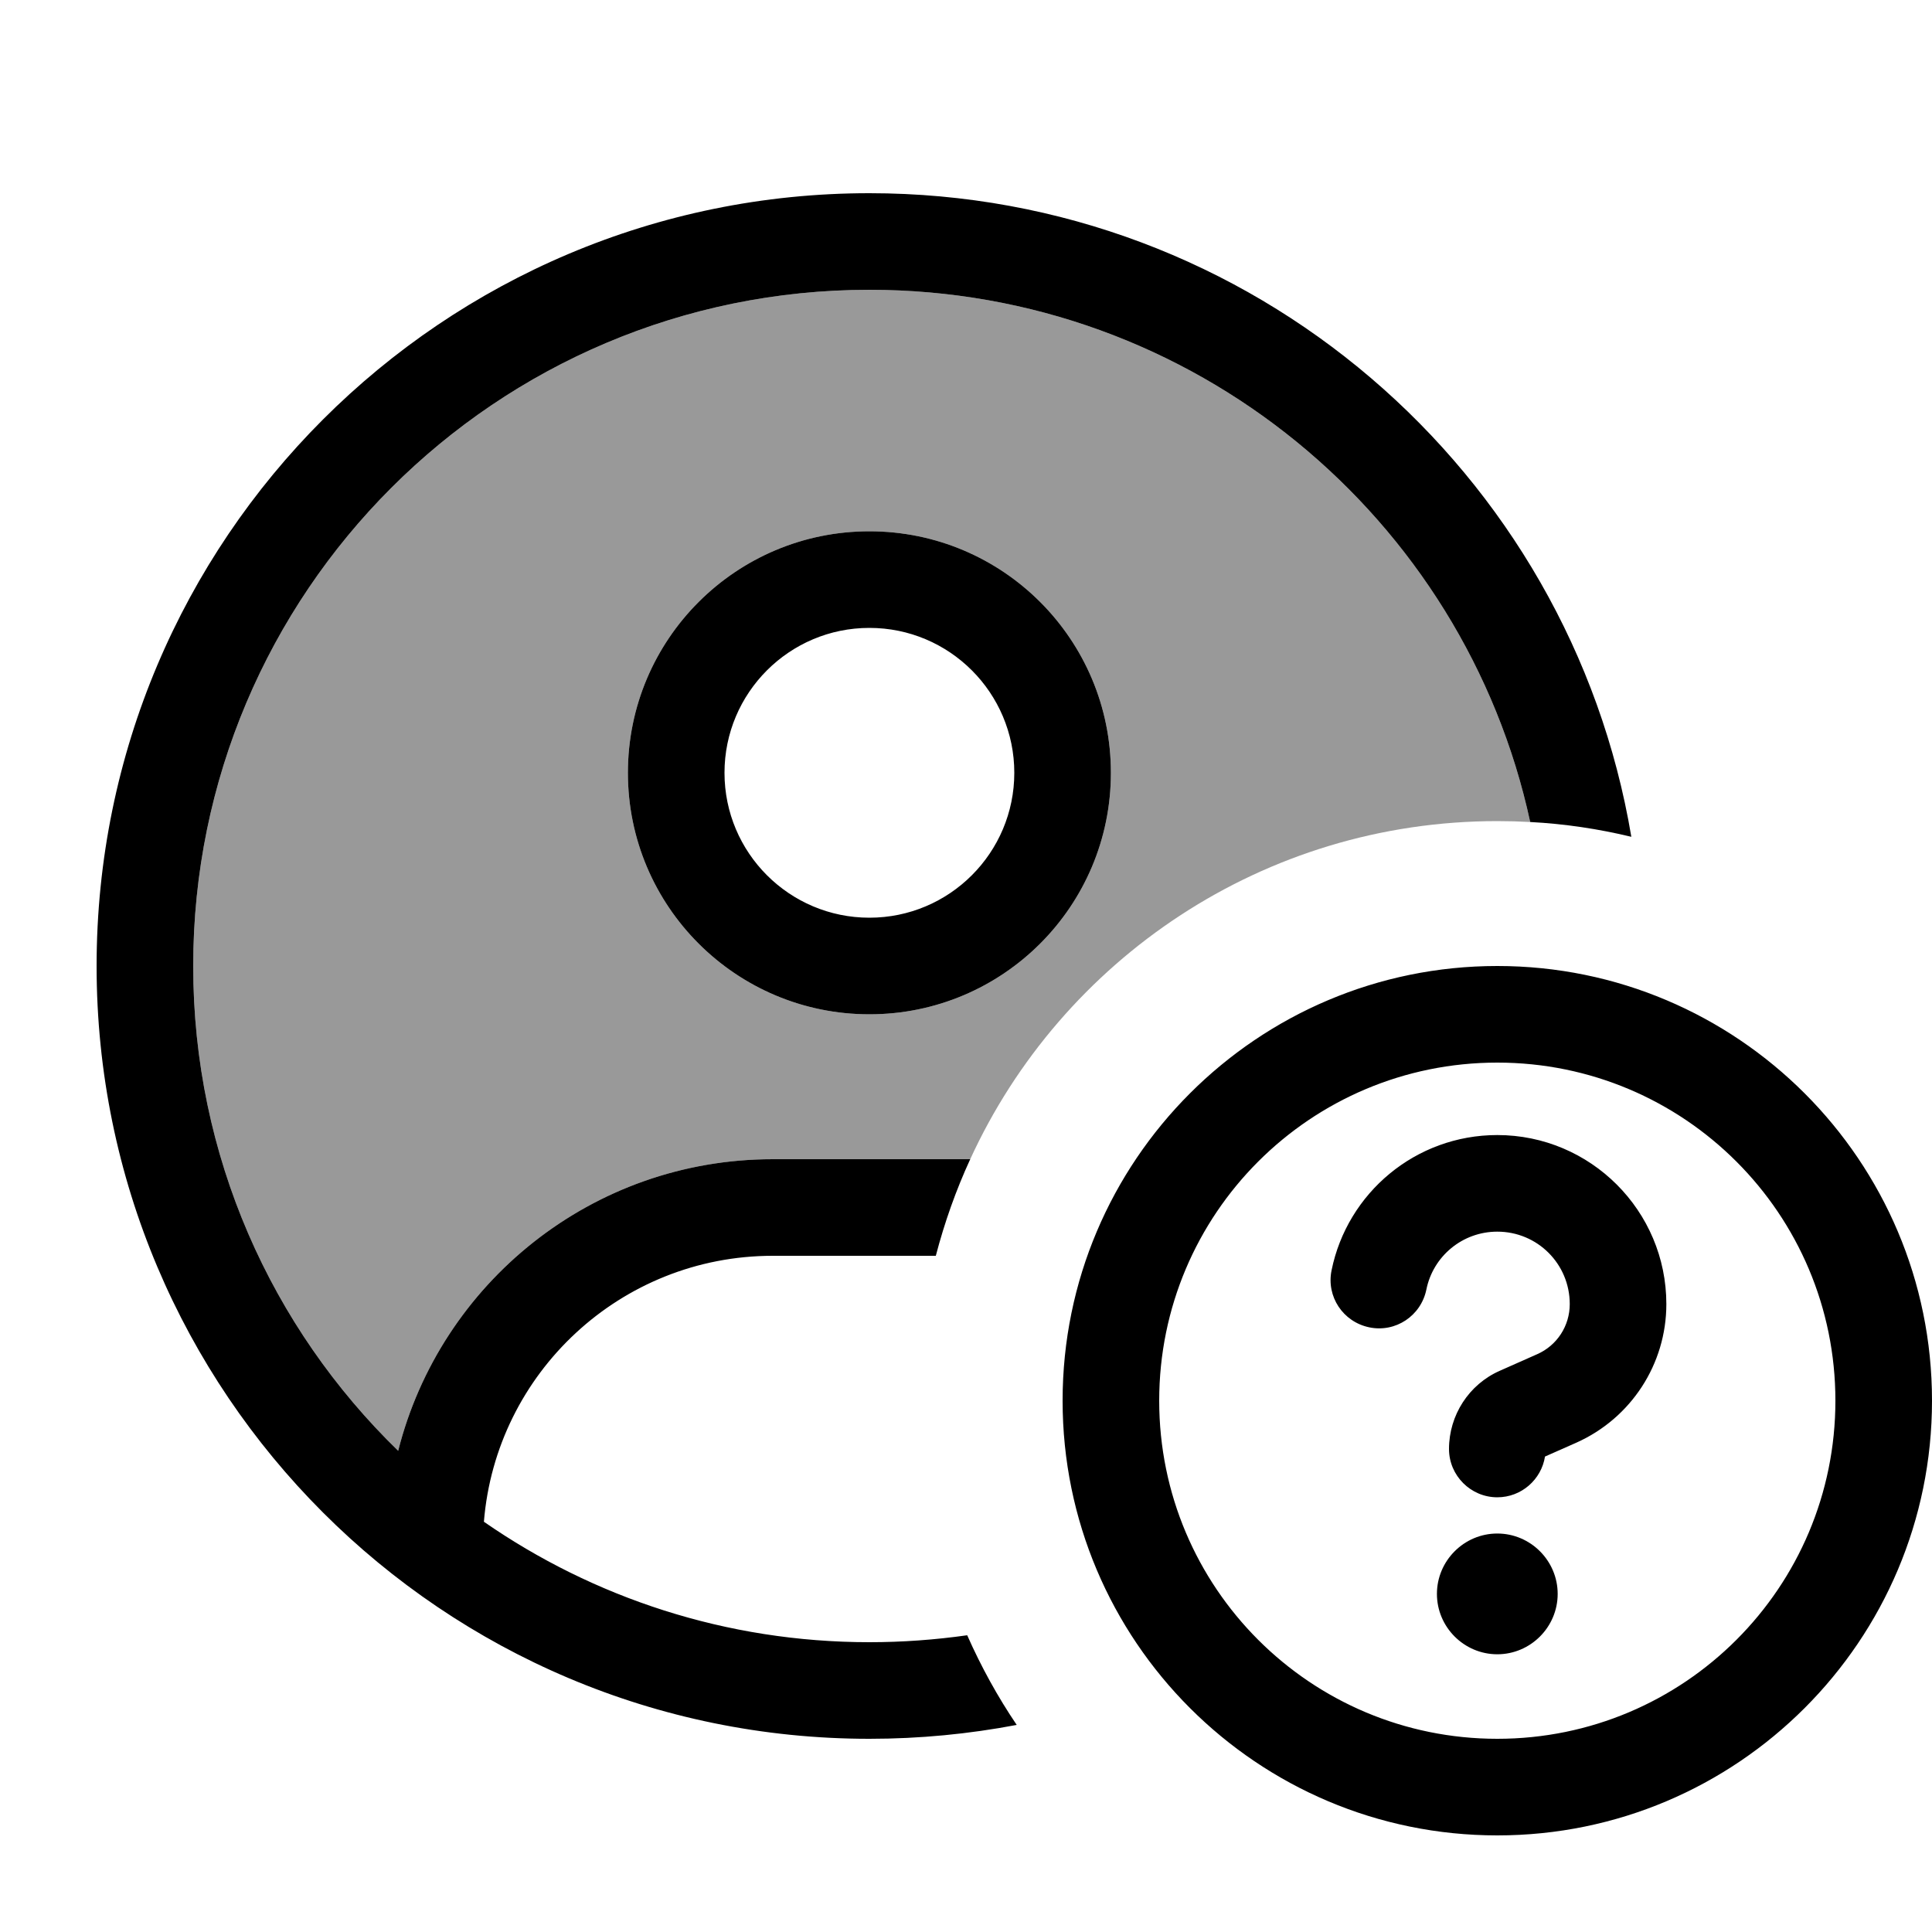
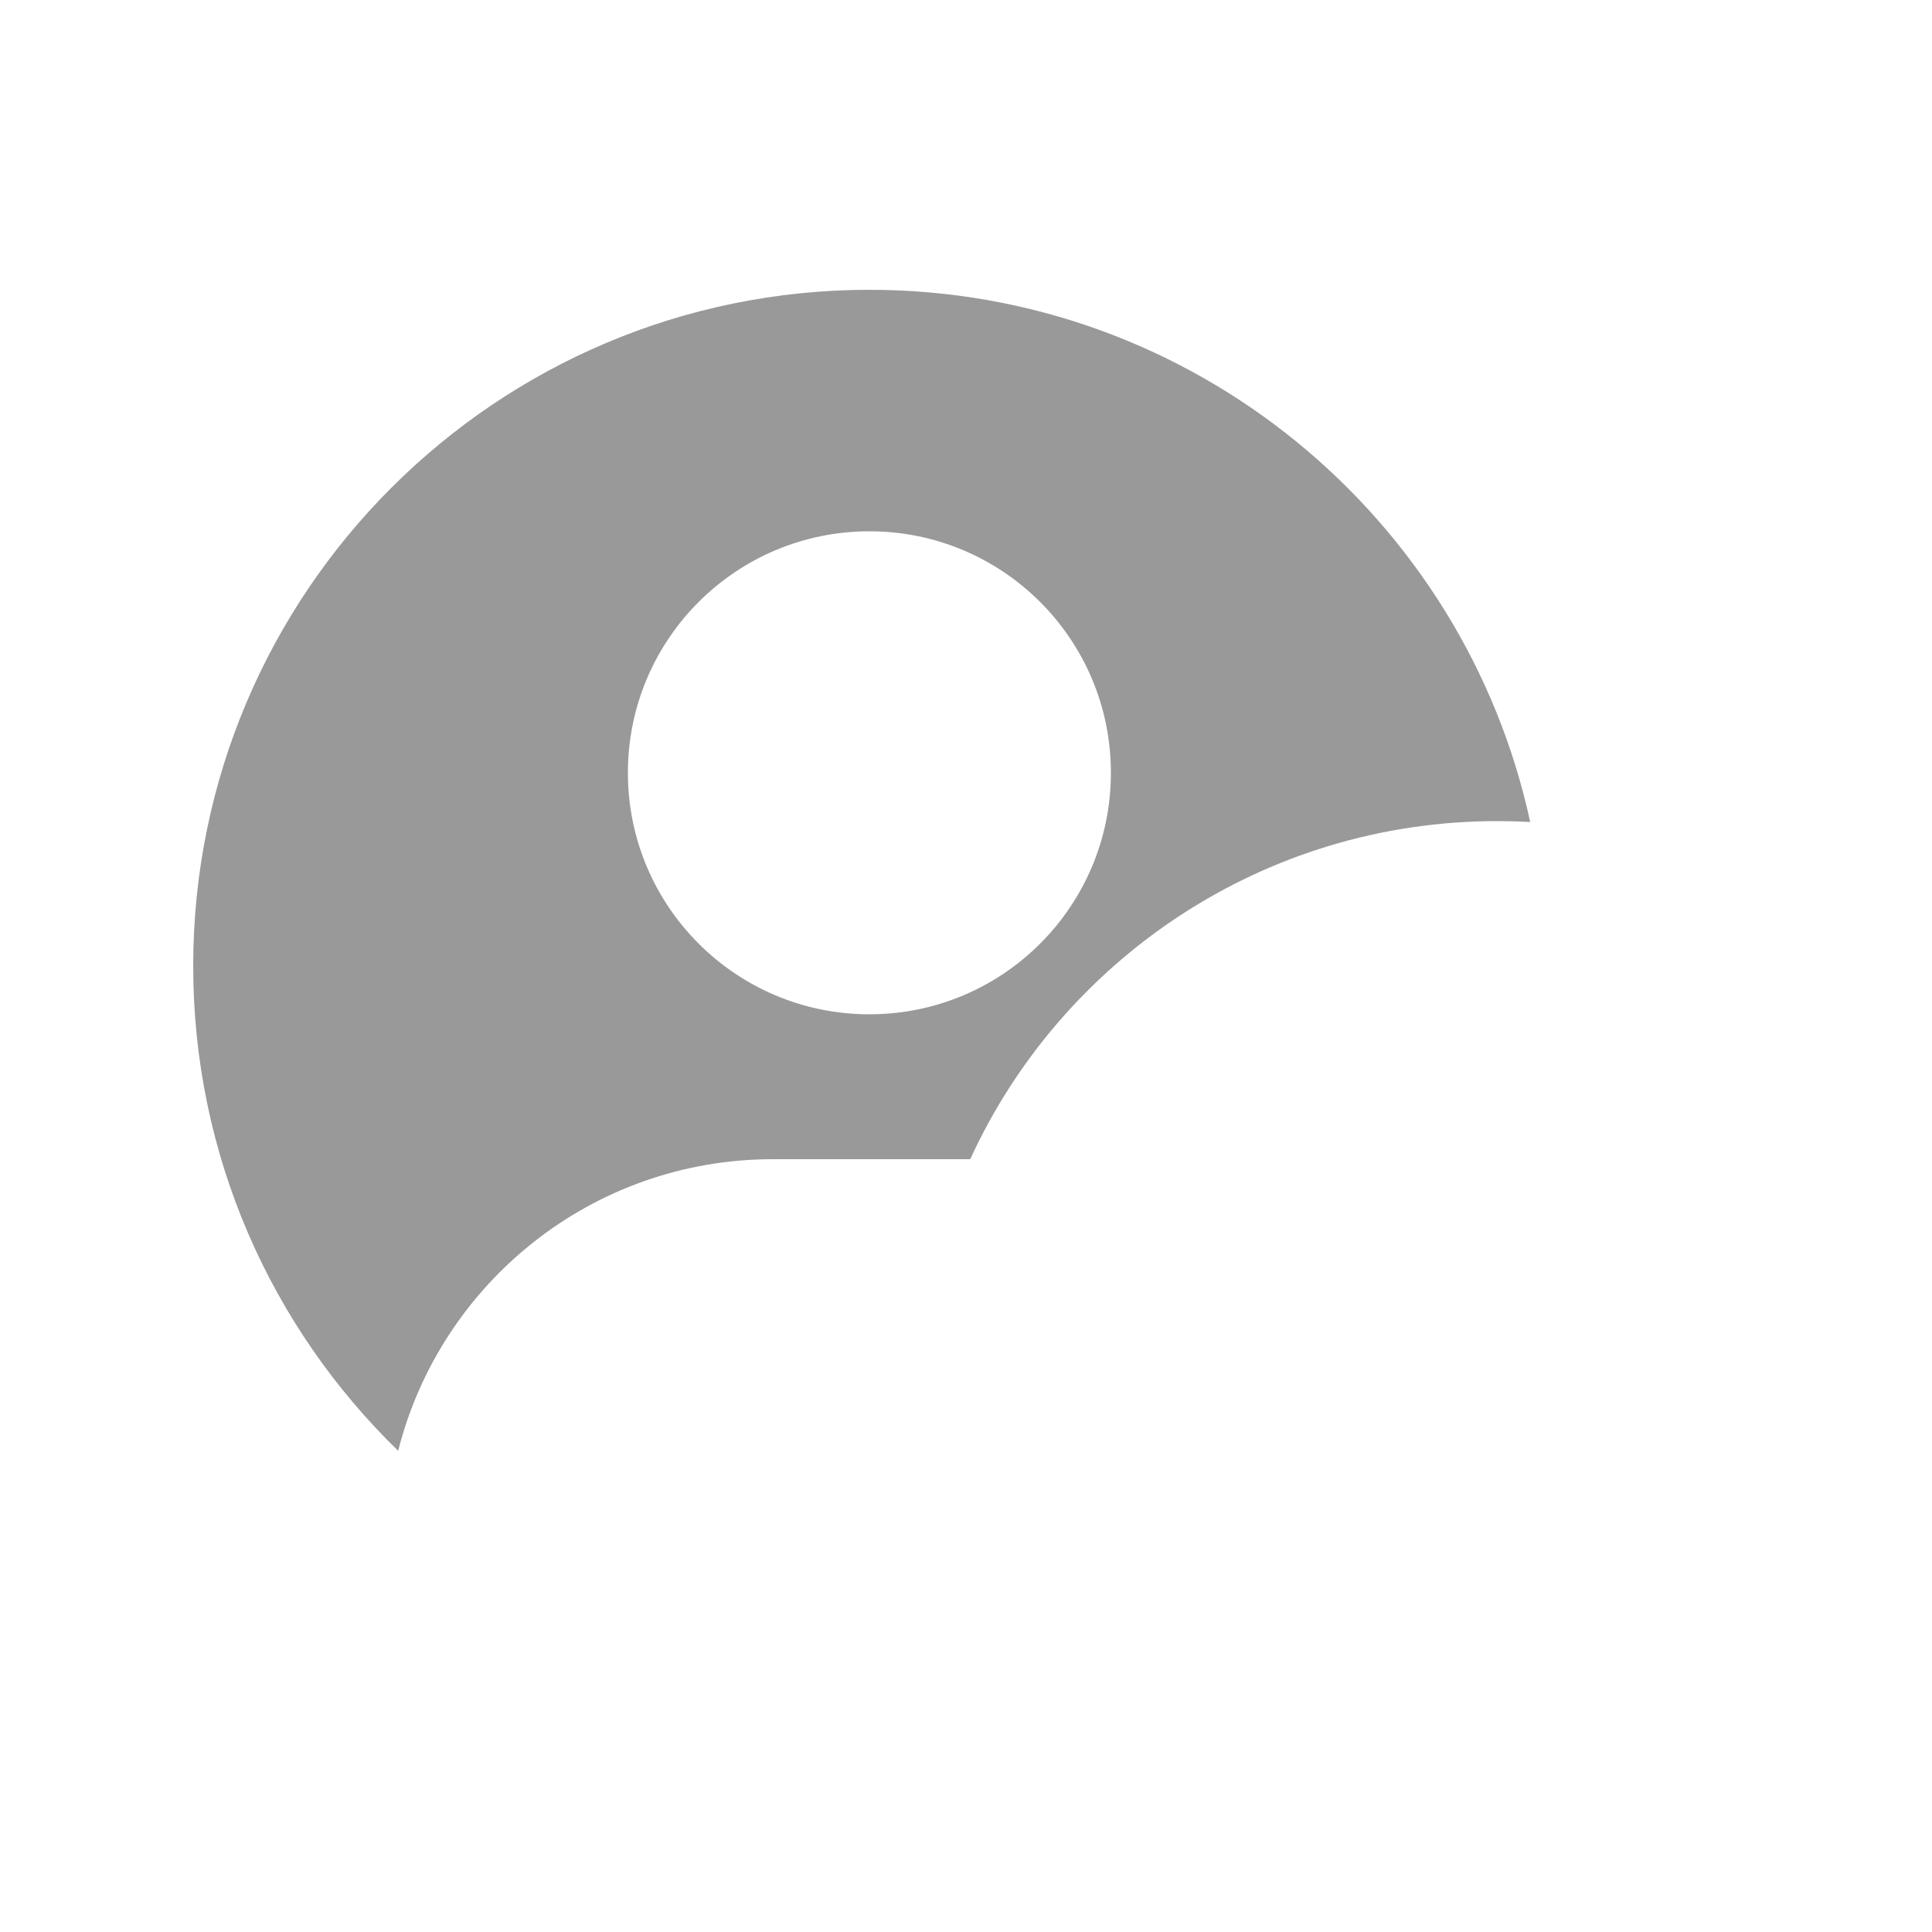
<svg xmlns="http://www.w3.org/2000/svg" viewBox="0 0 640 640">
  <path opacity=".4" fill="currentColor" d="M64 320C64 196.3 164.3 96 288 96C395.3 96 485.1 171.5 506.9 272.3C503.3 272.1 499.7 272 496 272C418.5 272 351.7 317.9 321.4 384L320 384L256 384C196.1 384 145.9 425.1 131.9 480.6C90 439.9 64 383 64 320zM208 256C208 300.2 243.8 336 288 336C332.2 336 368 300.2 368 256C368 211.8 332.2 176 288 176C243.8 176 208 211.8 208 256z" />
-   <path fill="currentColor" d="M310 416C312.9 404.9 316.7 394.2 321.4 384L320 384L256 384C196.1 384 145.9 425.1 131.9 480.6C90 439.9 64 383 64 320C64 196.3 164.3 96 288 96C395.3 96 485.1 171.5 506.9 272.3C518.4 272.9 529.6 274.6 540.4 277.2C520.1 156.2 414.8 64 288 64C146.6 64 32 178.6 32 320C32 461.4 146.6 576 288 576C304.7 576 321 574.4 336.8 571.4C330.5 562.1 325 552.1 320.4 541.7C309.8 543.2 299 544 288 544C240.5 544 196.5 529.2 160.3 504.1C164.3 454.8 205.6 416 256 416L310 416zM288 304C261.5 304 240 282.5 240 256C240 229.5 261.5 208 288 208C314.5 208 336 229.5 336 256C336 282.5 314.5 304 288 304zM208 256C208 300.2 243.8 336 288 336C332.2 336 368 300.2 368 256C368 211.8 332.2 176 288 176C243.8 176 208 211.8 208 256zM384 464C384 402.1 434.1 352 496 352C557.9 352 608 402.1 608 464C608 525.9 557.9 576 496 576C434.1 576 384 525.9 384 464zM640 464C640 384.5 575.5 320 496 320C416.5 320 352 384.5 352 464C352 543.5 416.5 608 496 608C575.5 608 640 543.5 640 464zM496 548C507 548 516 539 516 528C516 517 507 508 496 508C485 508 476 517 476 528C476 539 485 548 496 548zM496 408C509.3 408 520 418.7 520 432C520 439.2 515.8 445.7 509.2 448.6L496.8 454.1C486.6 458.6 480 468.8 480 480C480 488.8 487.2 496 496 496C504 496 510.6 490.1 511.8 482.5L522.2 477.9C540.3 469.8 552 451.9 552 432C552 401.1 526.9 376 496 376C468.9 376 446.3 395.2 441.1 420.8C439.3 429.5 444.9 437.9 453.6 439.7C462.3 441.5 470.7 435.9 472.5 427.2C474.7 416.2 484.4 408 496 408z" />
</svg>